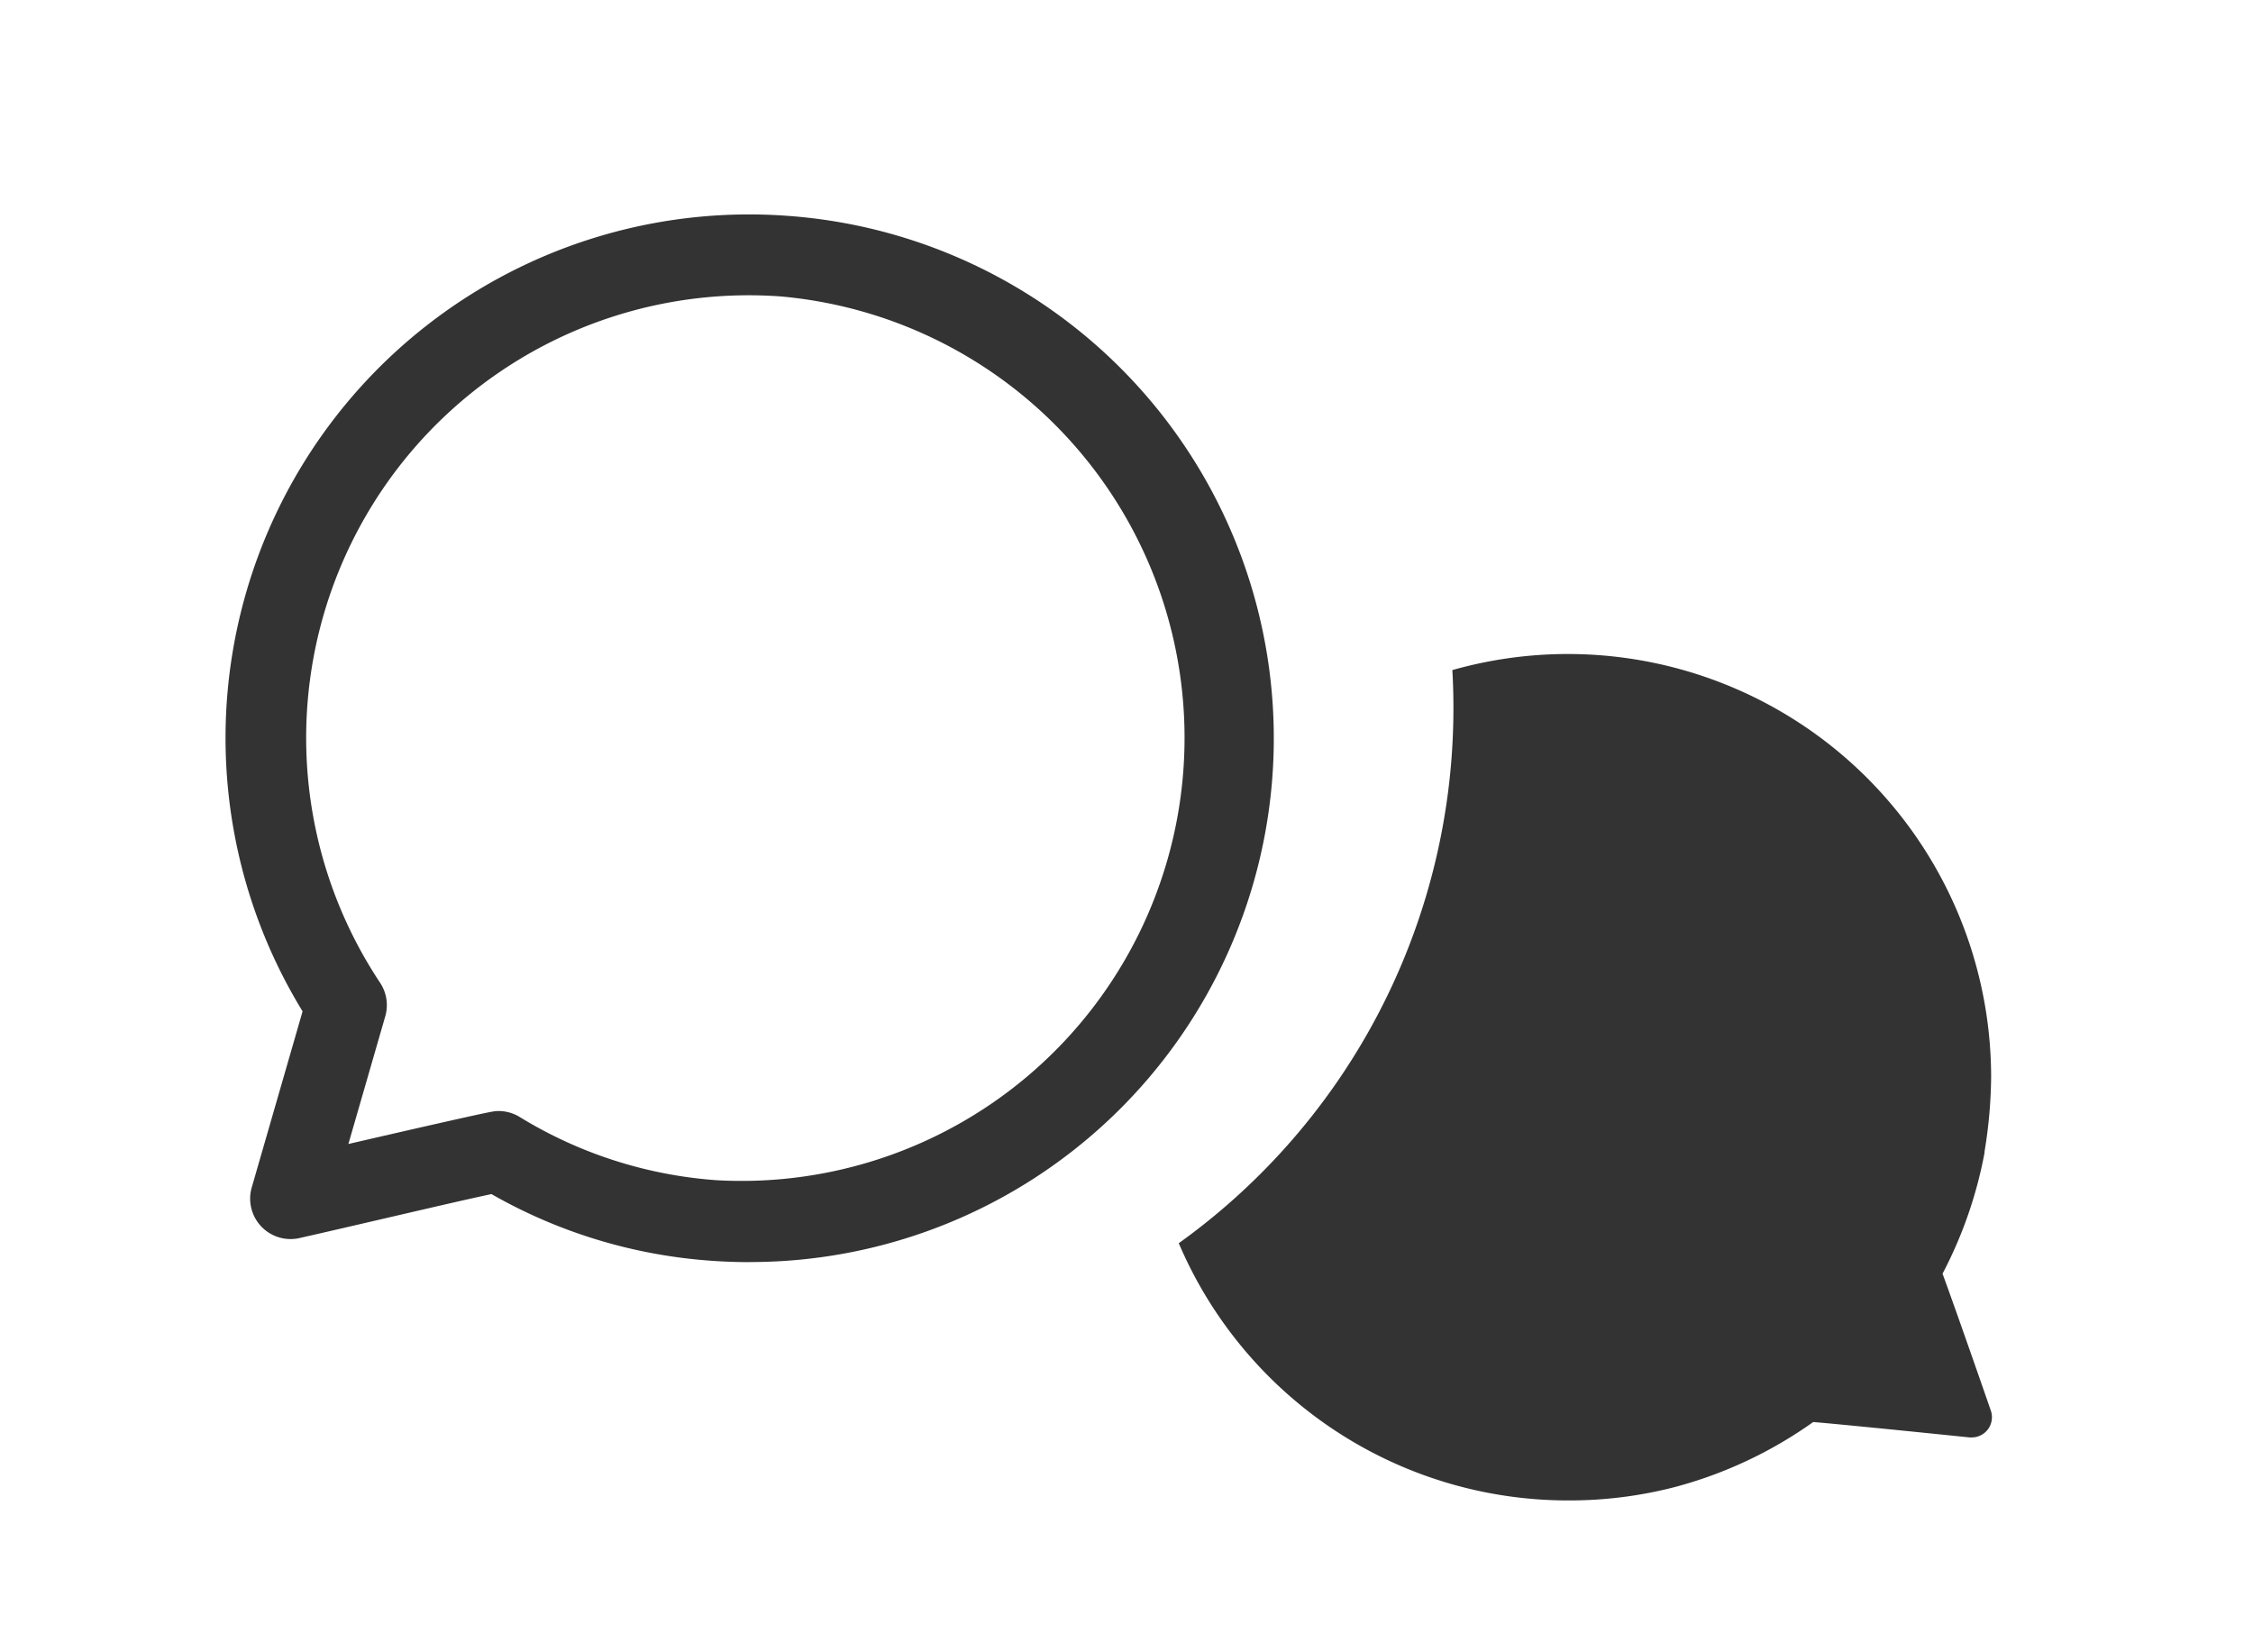
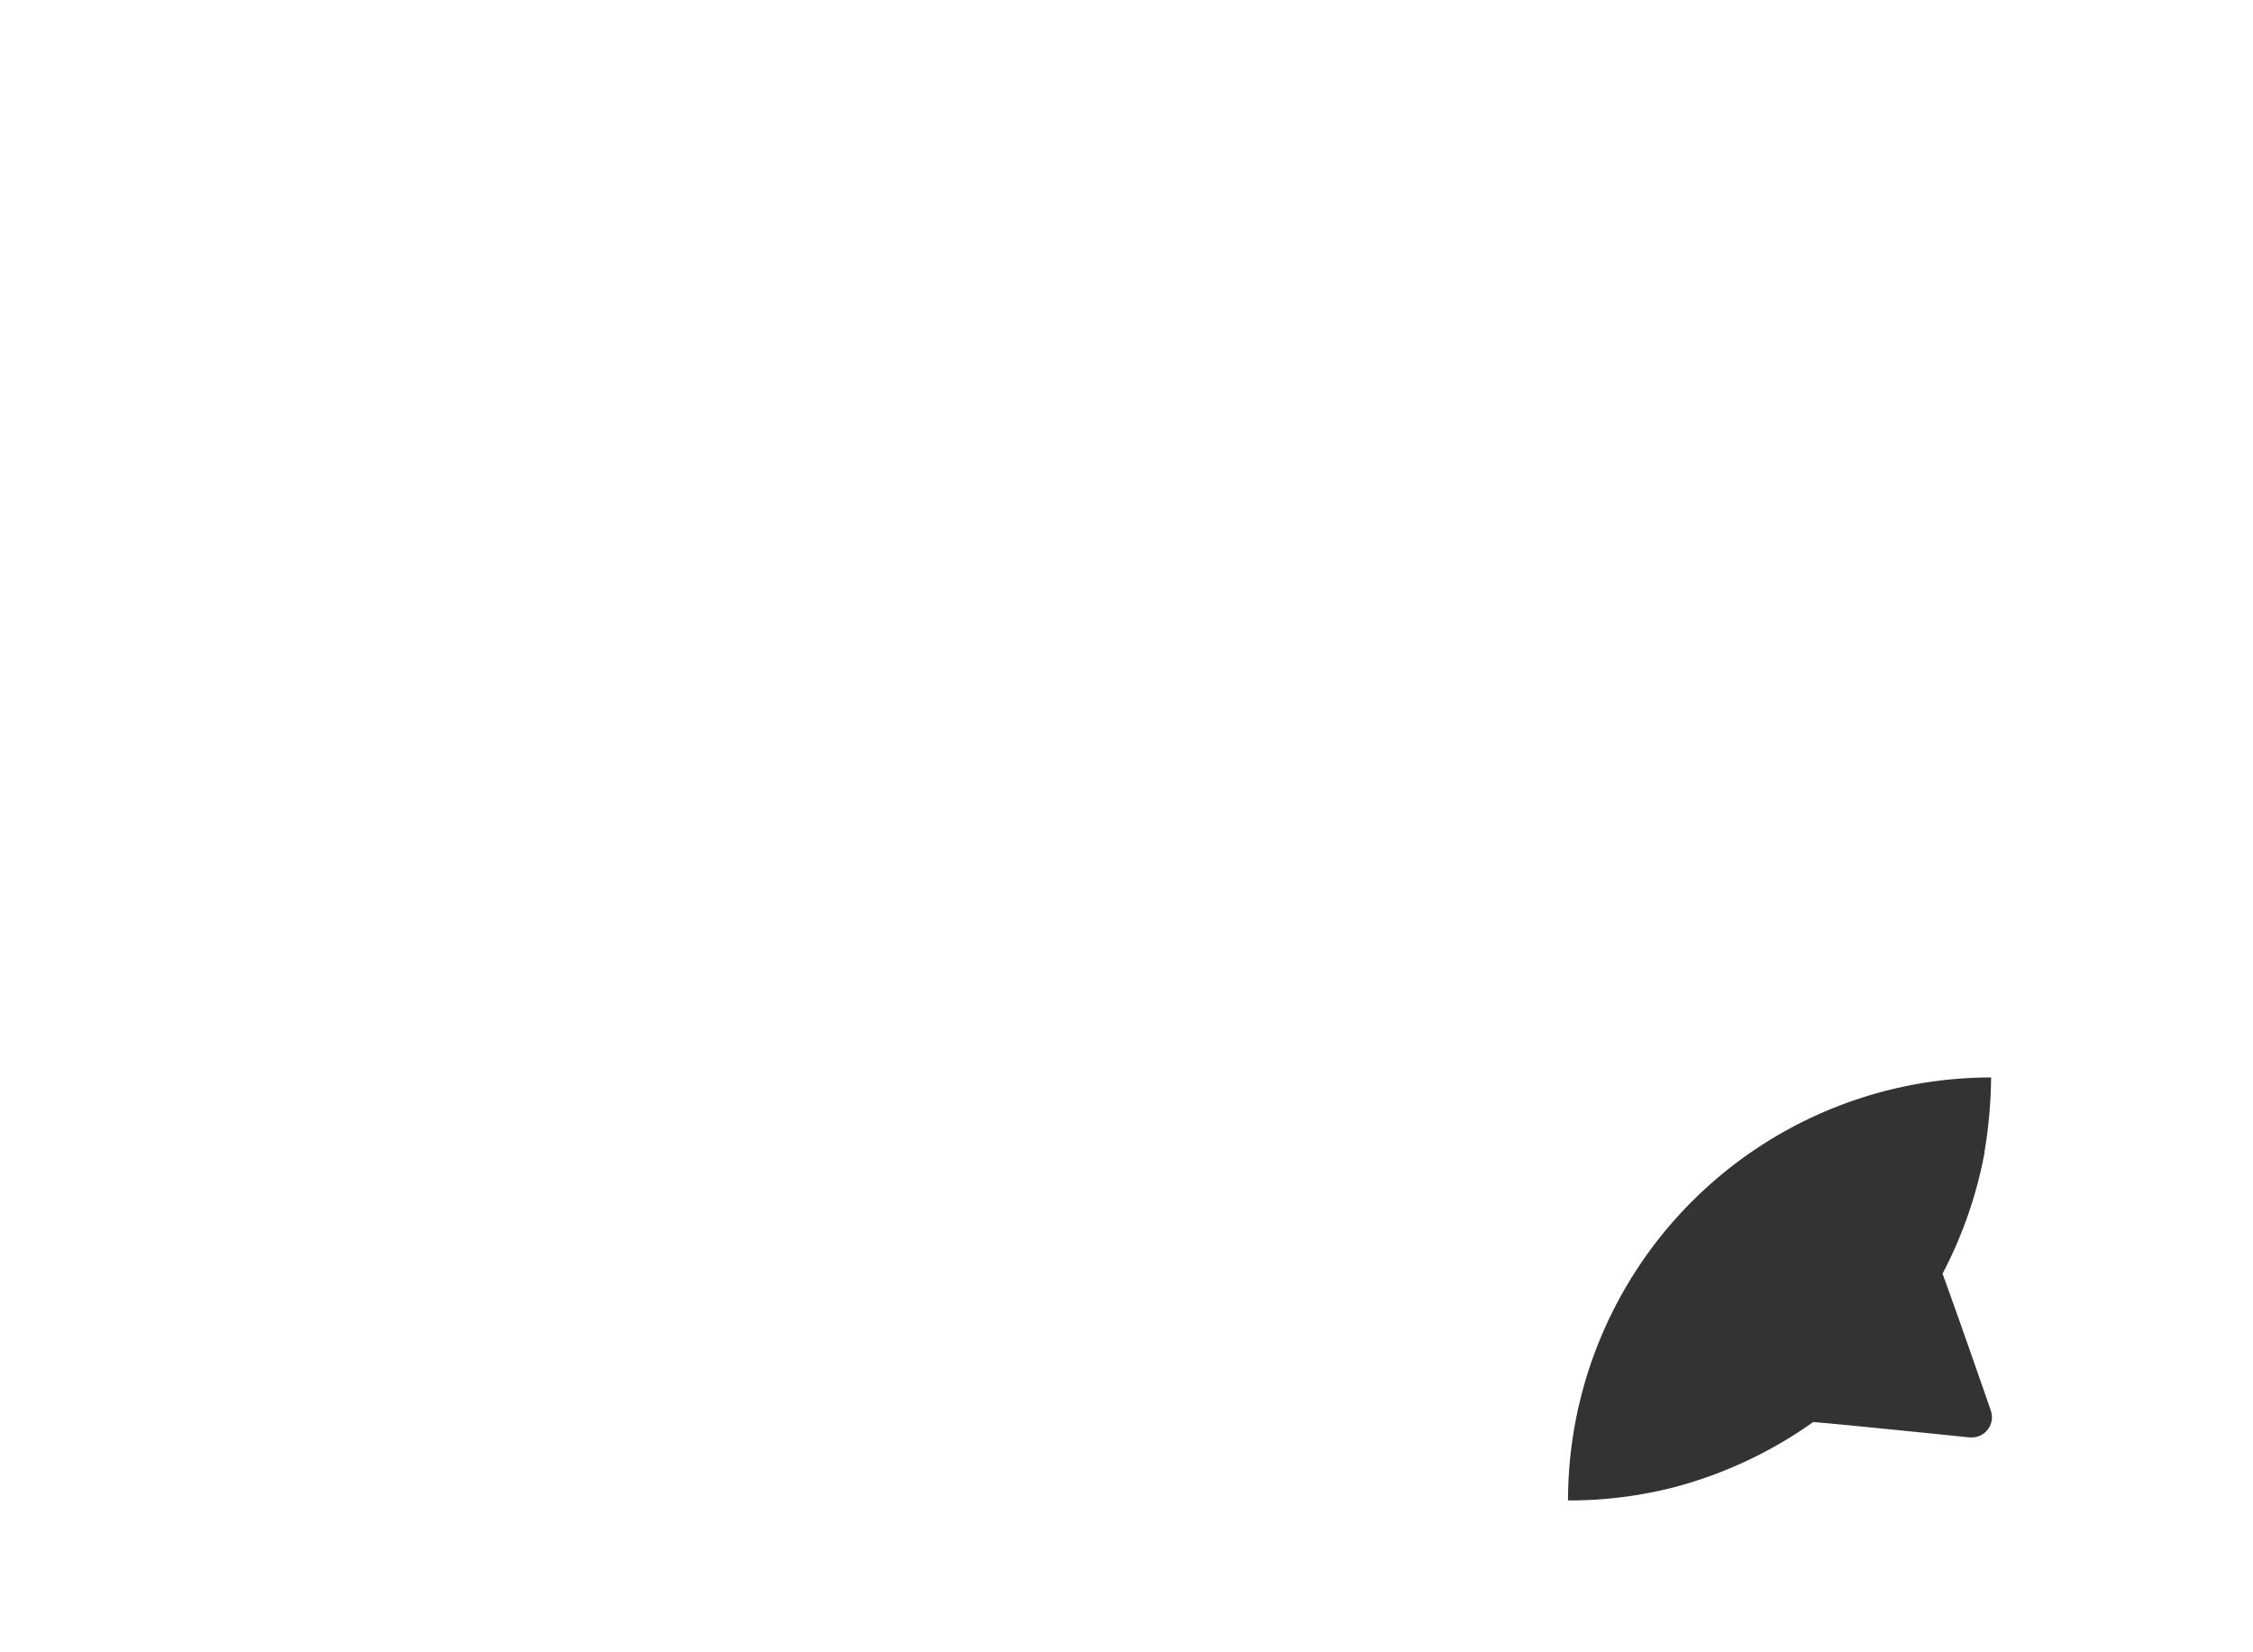
<svg xmlns="http://www.w3.org/2000/svg" width="30" height="22" viewBox="0 0 30 22">
  <g transform="translate(10436 12265)">
    <rect width="30" height="22" transform="translate(-10436 -12265)" fill="none" />
    <g transform="translate(51.828 -1)">
-       <path d="M19.089,19.332a5.634,5.634,0,0,1-5.183-3.425,8.765,8.765,0,0,0,3.635-6.5,8.866,8.866,0,0,0,.008-1.131A5.636,5.636,0,0,1,24.723,13.7a6.358,6.358,0,0,1-.088.989l0,.015a5.726,5.726,0,0,1-.559,1.609c.17.46.639,1.809.643,1.823a.269.269,0,0,1-.257.357h-.025c-.661-.068-1.761-.179-2.083-.205a5.7,5.7,0,0,1-1.851.868A5.6,5.6,0,0,1,19.089,19.332Z" transform="translate(-10486.038 -12263.354)" fill="#333" stroke="rgba(0,0,0,0)" stroke-miterlimit="10" stroke-width="1" />
-       <path d="M407.815,200.872q-.254,0-.509-.018a6.863,6.863,0,0,1-2.932-.888c-.475.1-1.736.4-2.554.585a.538.538,0,0,1-.638-.673l.677-2.345a6.971,6.971,0,0,1,6.445-10.593h0a6.974,6.974,0,0,1-.488,13.931Zm-3.346-2.012a.537.537,0,0,1,.28.079,5.8,5.8,0,0,0,2.634.843,5.9,5.9,0,0,0,.844-11.768h0a5.893,5.893,0,0,0-5.336,9.138.538.538,0,0,1,.069.447l-.491,1.7c.8-.185,1.785-.41,1.917-.431A.515.515,0,0,1,404.469,198.86Z" transform="translate(-10885.658 -12448.067)" fill="#333" />
+       <path d="M19.089,19.332A5.636,5.636,0,0,1,24.723,13.7a6.358,6.358,0,0,1-.088.989l0,.015a5.726,5.726,0,0,1-.559,1.609c.17.46.639,1.809.643,1.823a.269.269,0,0,1-.257.357h-.025c-.661-.068-1.761-.179-2.083-.205a5.7,5.7,0,0,1-1.851.868A5.6,5.6,0,0,1,19.089,19.332Z" transform="translate(-10486.038 -12263.354)" fill="#333" stroke="rgba(0,0,0,0)" stroke-miterlimit="10" stroke-width="1" />
    </g>
  </g>
</svg>